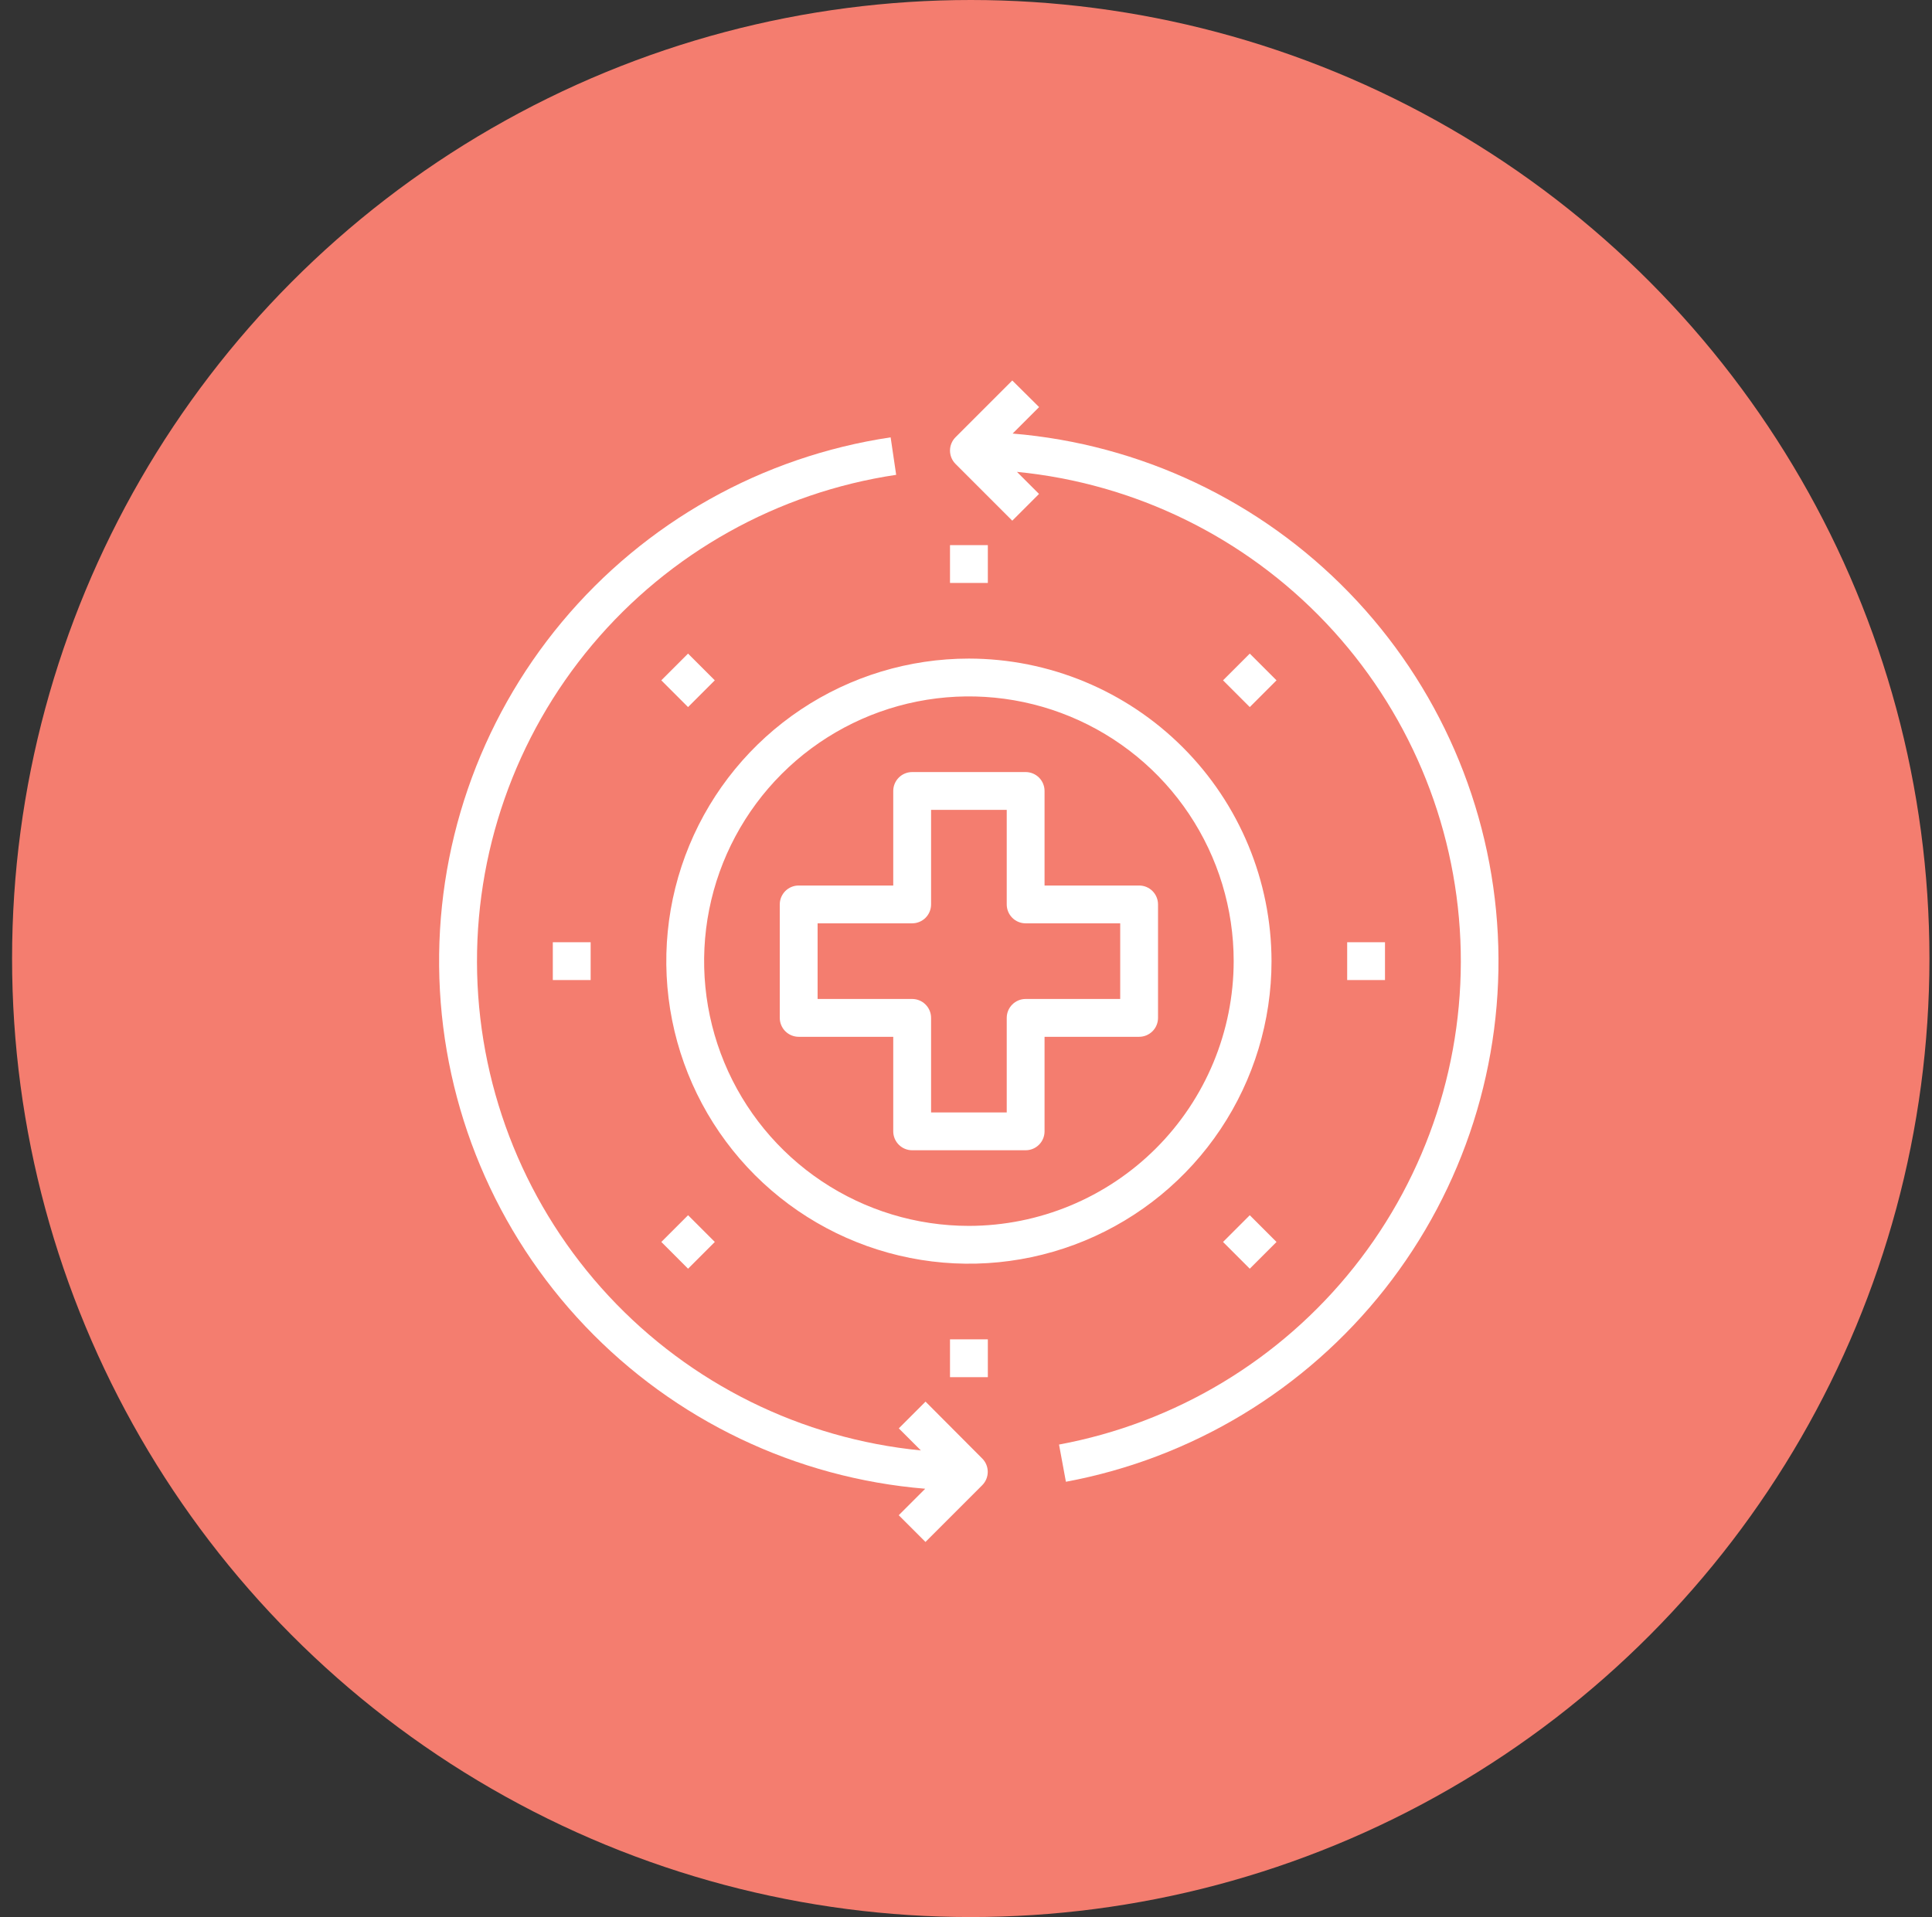
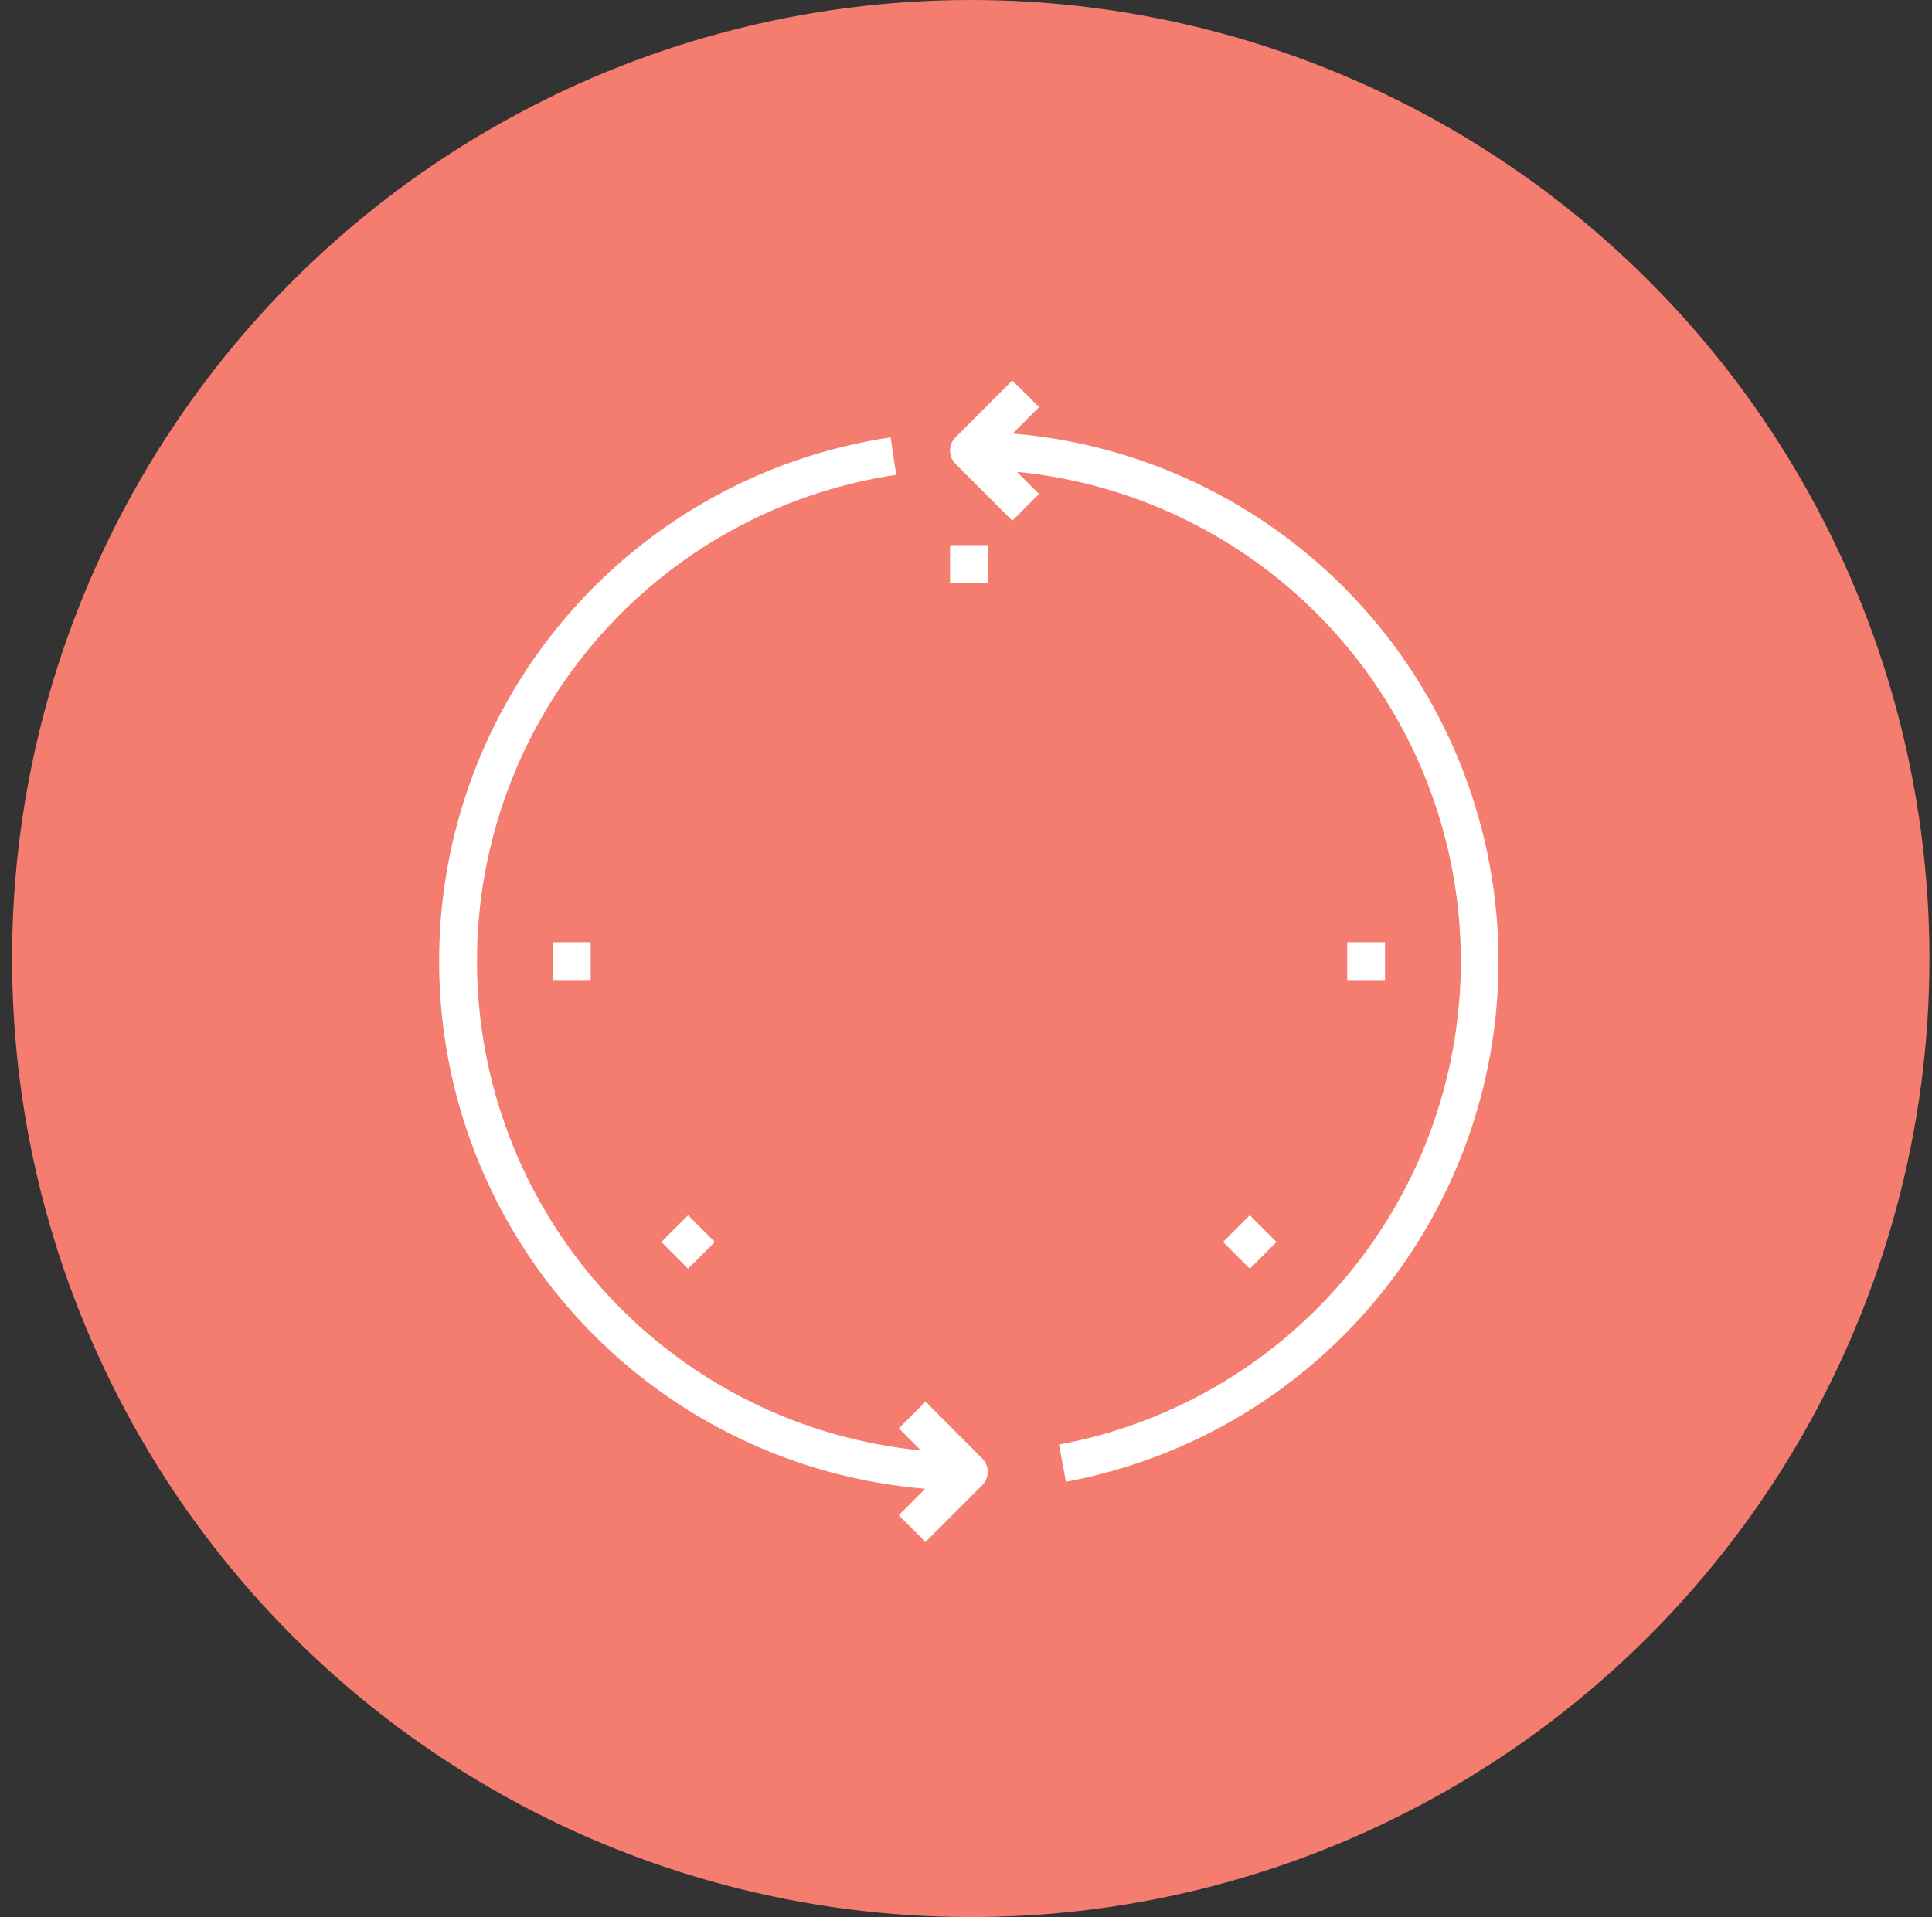
<svg xmlns="http://www.w3.org/2000/svg" width="132" height="131" viewBox="0 0 132 131" fill="none">
  <rect x="0" y="0" width="132" height="131" fill="#333333" stroke="none" />
  <circle cx="66.325" cy="65.5" r="65.5" fill="#F47D6F" />
  <path d="M67.492 37.251H64.907V39.835H67.492V37.251Z" fill="white" />
-   <path d="M47.009 44.663L45.182 46.49L47.009 48.318L48.837 46.49L47.009 44.663Z" fill="white" />
  <path d="M40.355 64.387H37.77V66.971H40.355V64.387Z" fill="white" />
  <path d="M47.011 83.041L45.184 84.868L47.011 86.696L48.839 84.868L47.011 83.041Z" fill="white" />
-   <path d="M67.492 91.523H64.907V94.108H67.492V91.523Z" fill="white" />
  <path d="M85.388 83.041L83.561 84.868L85.388 86.696L87.215 84.868L85.388 83.041Z" fill="white" />
  <path d="M94.627 64.387H92.043V66.971H94.627V64.387Z" fill="white" />
-   <path d="M85.388 44.663L83.561 46.49L85.388 48.318L87.215 46.49L85.388 44.663Z" fill="white" />
  <path d="M69.185 29.627L70.995 27.818L69.162 26L65.286 29.877C65.043 30.119 64.907 30.448 64.907 30.79C64.907 31.133 65.043 31.461 65.286 31.704L69.162 35.58L70.989 33.753L69.481 32.245C77.537 33.033 85.038 36.703 90.604 42.579C96.17 48.456 99.427 56.144 99.777 64.231C100.127 72.318 97.546 80.259 92.508 86.594C87.47 92.929 80.314 97.233 72.356 98.713L72.826 101.255C81.44 99.65 89.179 94.974 94.606 88.095C100.033 81.215 102.779 72.6 102.335 63.849C101.89 55.098 98.284 46.805 92.188 40.512C86.091 34.218 77.918 30.35 69.185 29.627Z" fill="white" />
  <path d="M63.236 95.779L61.409 97.606L62.917 99.114C54.758 98.316 47.172 94.563 41.588 88.561C36.004 82.558 32.808 74.722 32.6 66.526C32.393 58.331 35.189 50.343 40.462 44.066C45.735 37.789 53.121 33.657 61.229 32.447L60.851 29.886C52.071 31.194 44.078 35.684 38.393 42.502C32.708 49.319 29.728 57.989 30.02 66.861C30.311 75.734 33.854 84.189 39.975 90.618C46.095 97.048 54.366 101.004 63.213 101.732L61.404 103.541L63.231 105.368L67.107 101.492C67.35 101.249 67.486 100.921 67.486 100.578C67.486 100.235 67.35 99.907 67.107 99.664L63.236 95.779Z" fill="white" />
-   <path d="M66.199 45.004C62.109 45.004 58.112 46.217 54.712 48.488C51.312 50.76 48.662 53.989 47.097 57.767C45.532 61.545 45.123 65.702 45.921 69.713C46.718 73.723 48.688 77.407 51.579 80.299C54.471 83.19 58.154 85.159 62.165 85.957C66.176 86.755 70.333 86.345 74.111 84.78C77.888 83.216 81.118 80.566 83.389 77.165C85.661 73.766 86.874 69.768 86.874 65.679C86.867 60.198 84.687 54.943 80.811 51.067C76.935 47.191 71.68 45.01 66.199 45.004ZM66.199 83.77C62.621 83.77 59.123 82.709 56.148 80.721C53.173 78.733 50.854 75.908 49.485 72.602C48.116 69.296 47.757 65.659 48.455 62.15C49.154 58.641 50.877 55.417 53.407 52.887C55.937 50.357 59.16 48.634 62.669 47.936C66.178 47.238 69.816 47.596 73.122 48.965C76.427 50.335 79.253 52.653 81.24 55.628C83.228 58.603 84.289 62.101 84.289 65.679C84.284 70.475 82.377 75.074 78.985 78.466C75.594 81.857 70.995 83.765 66.199 83.77Z" fill="white" />
-   <path d="M77.828 60.511H71.367V54.05C71.367 53.707 71.231 53.379 70.989 53.136C70.746 52.894 70.418 52.758 70.075 52.758H62.322C61.979 52.758 61.65 52.894 61.408 53.136C61.166 53.379 61.029 53.707 61.029 54.05V60.511H54.569C54.226 60.511 53.897 60.647 53.655 60.889C53.413 61.132 53.276 61.461 53.276 61.803V69.556C53.276 69.899 53.413 70.228 53.655 70.47C53.897 70.712 54.226 70.849 54.569 70.849H61.029V77.309C61.029 77.652 61.166 77.981 61.408 78.223C61.65 78.466 61.979 78.602 62.322 78.602H70.075C70.418 78.602 70.746 78.466 70.989 78.223C71.231 77.981 71.367 77.652 71.367 77.309V70.849H77.828C78.171 70.849 78.499 70.712 78.742 70.47C78.984 70.228 79.12 69.899 79.12 69.556V61.803C79.12 61.461 78.984 61.132 78.742 60.889C78.499 60.647 78.171 60.511 77.828 60.511ZM76.536 68.264H70.075C69.732 68.264 69.403 68.4 69.161 68.643C68.919 68.885 68.783 69.214 68.783 69.556V76.017H63.614V69.556C63.614 69.214 63.478 68.885 63.236 68.643C62.993 68.4 62.664 68.264 62.322 68.264H55.861V63.095H62.322C62.664 63.095 62.993 62.959 63.236 62.717C63.478 62.475 63.614 62.146 63.614 61.803V55.342H68.783V61.803C68.783 62.146 68.919 62.475 69.161 62.717C69.403 62.959 69.732 63.095 70.075 63.095H76.536V68.264Z" fill="white" />
</svg>